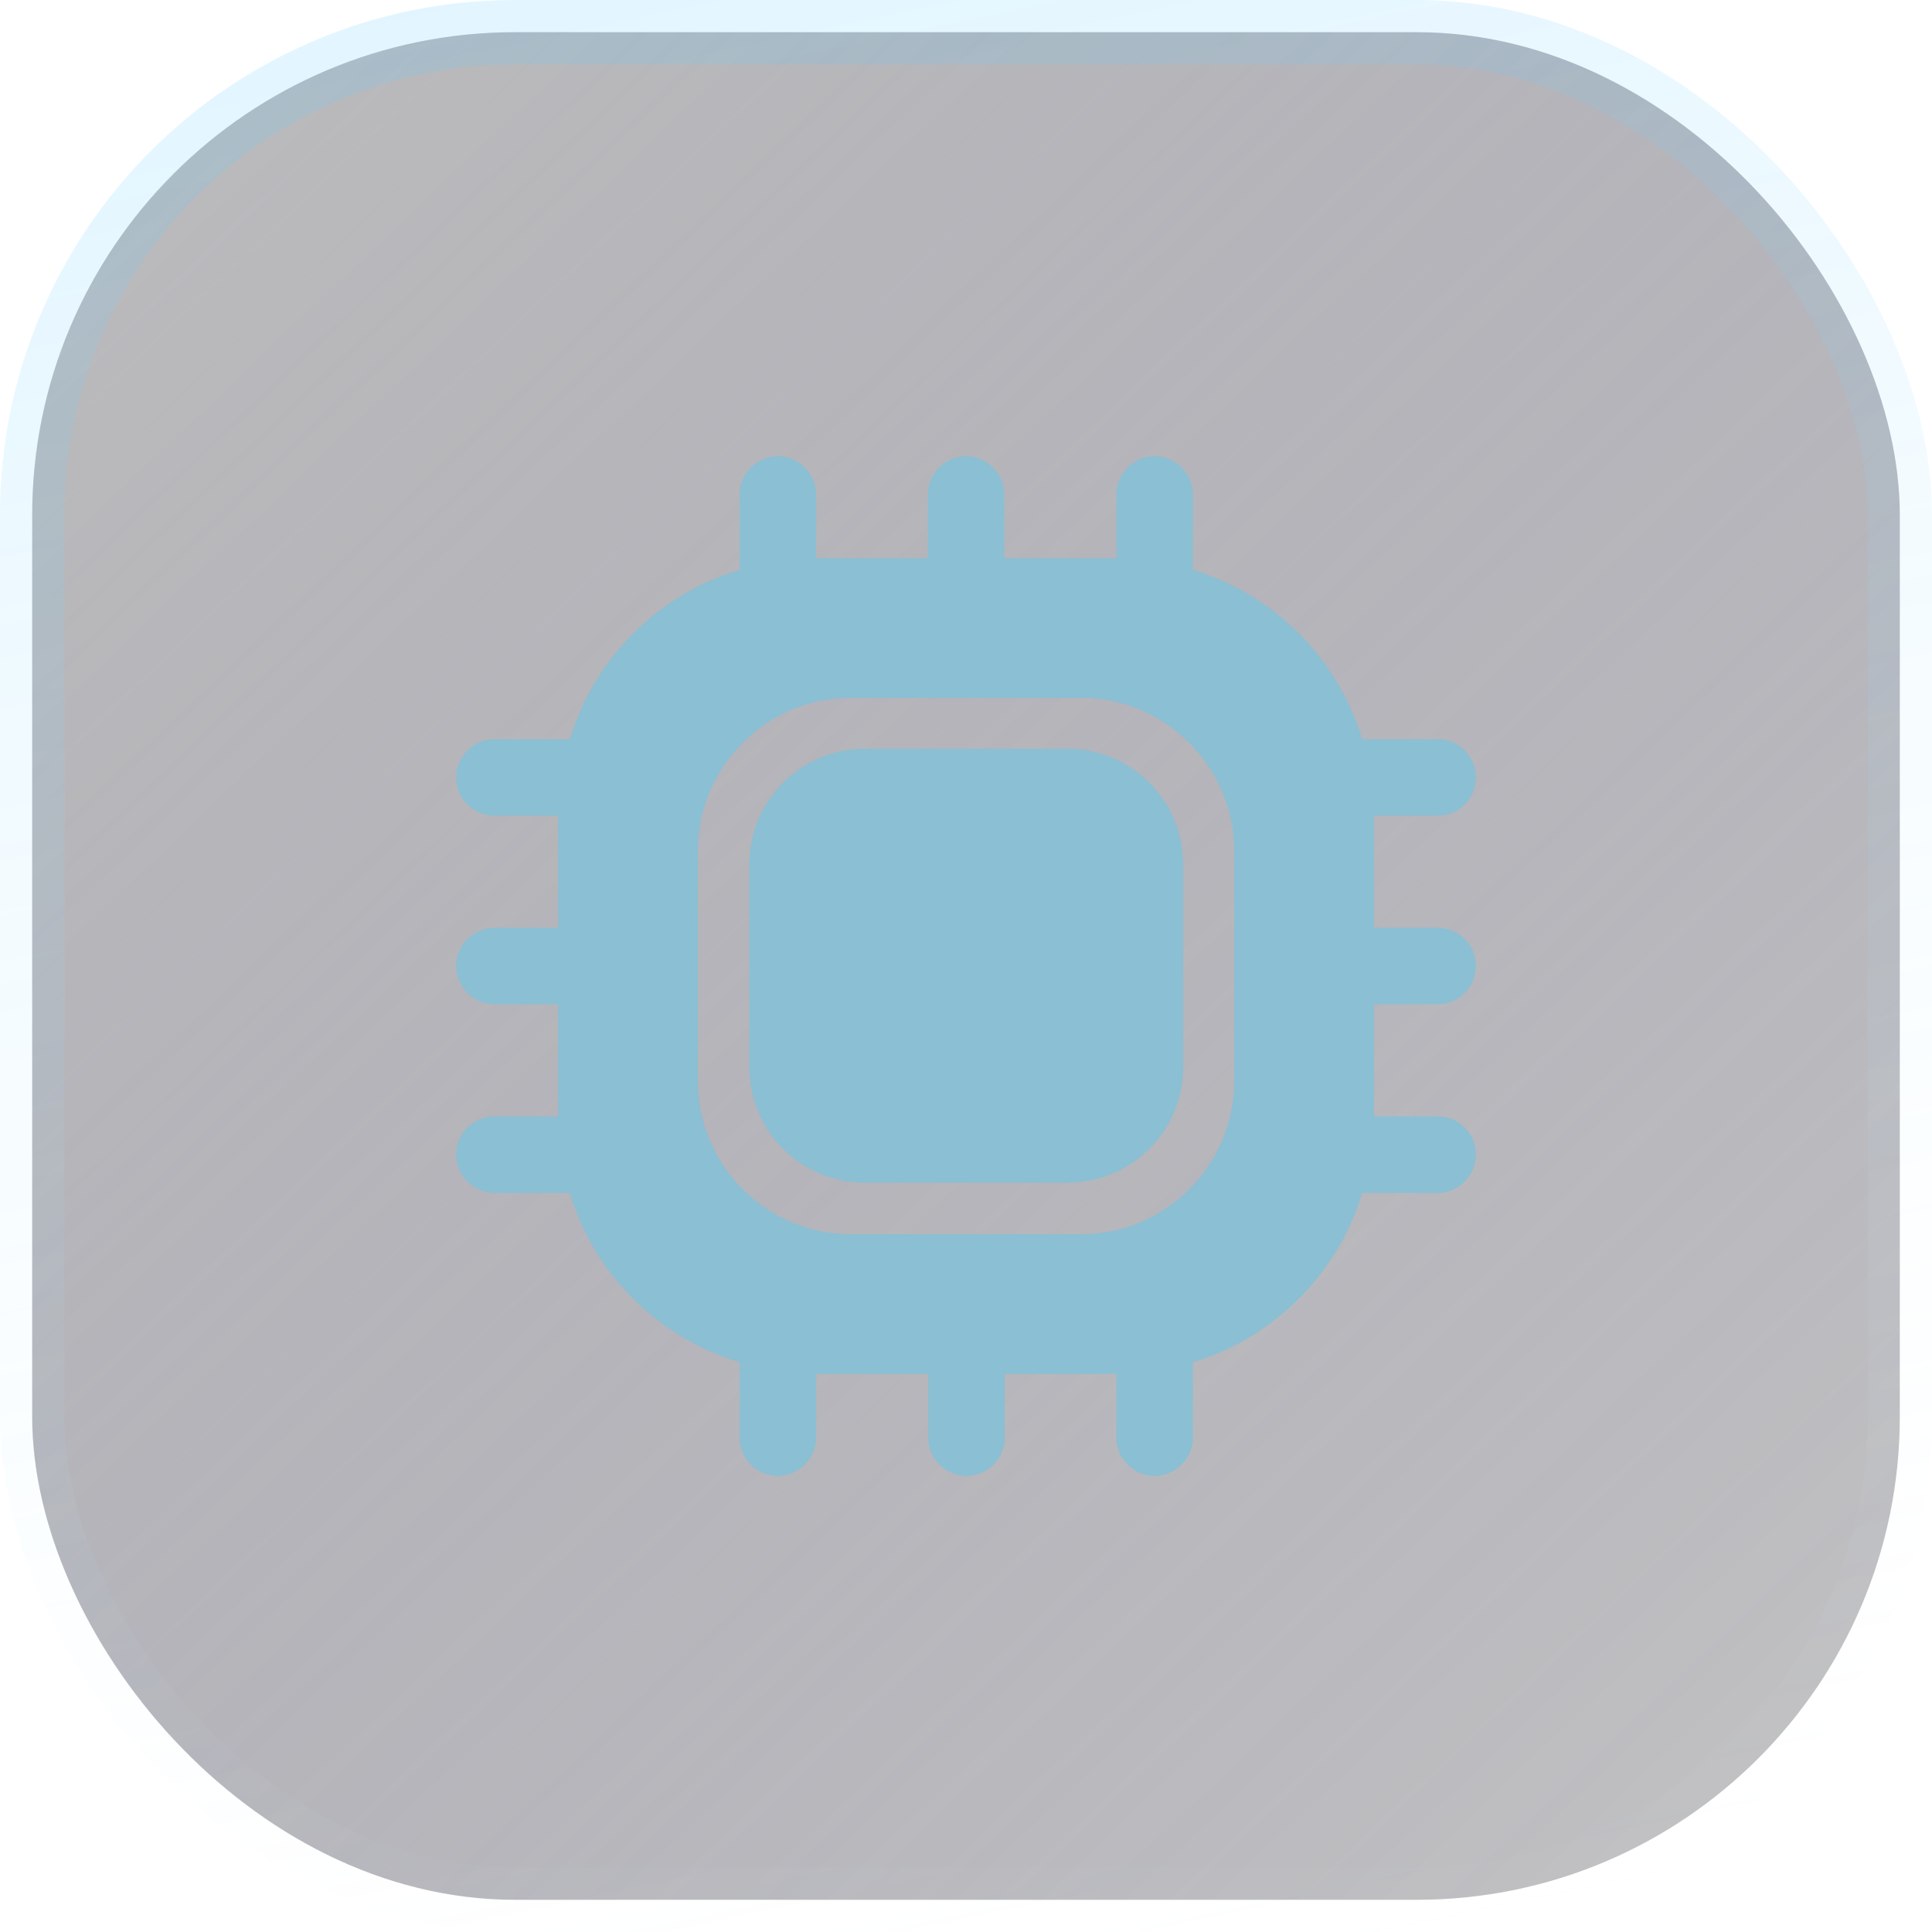
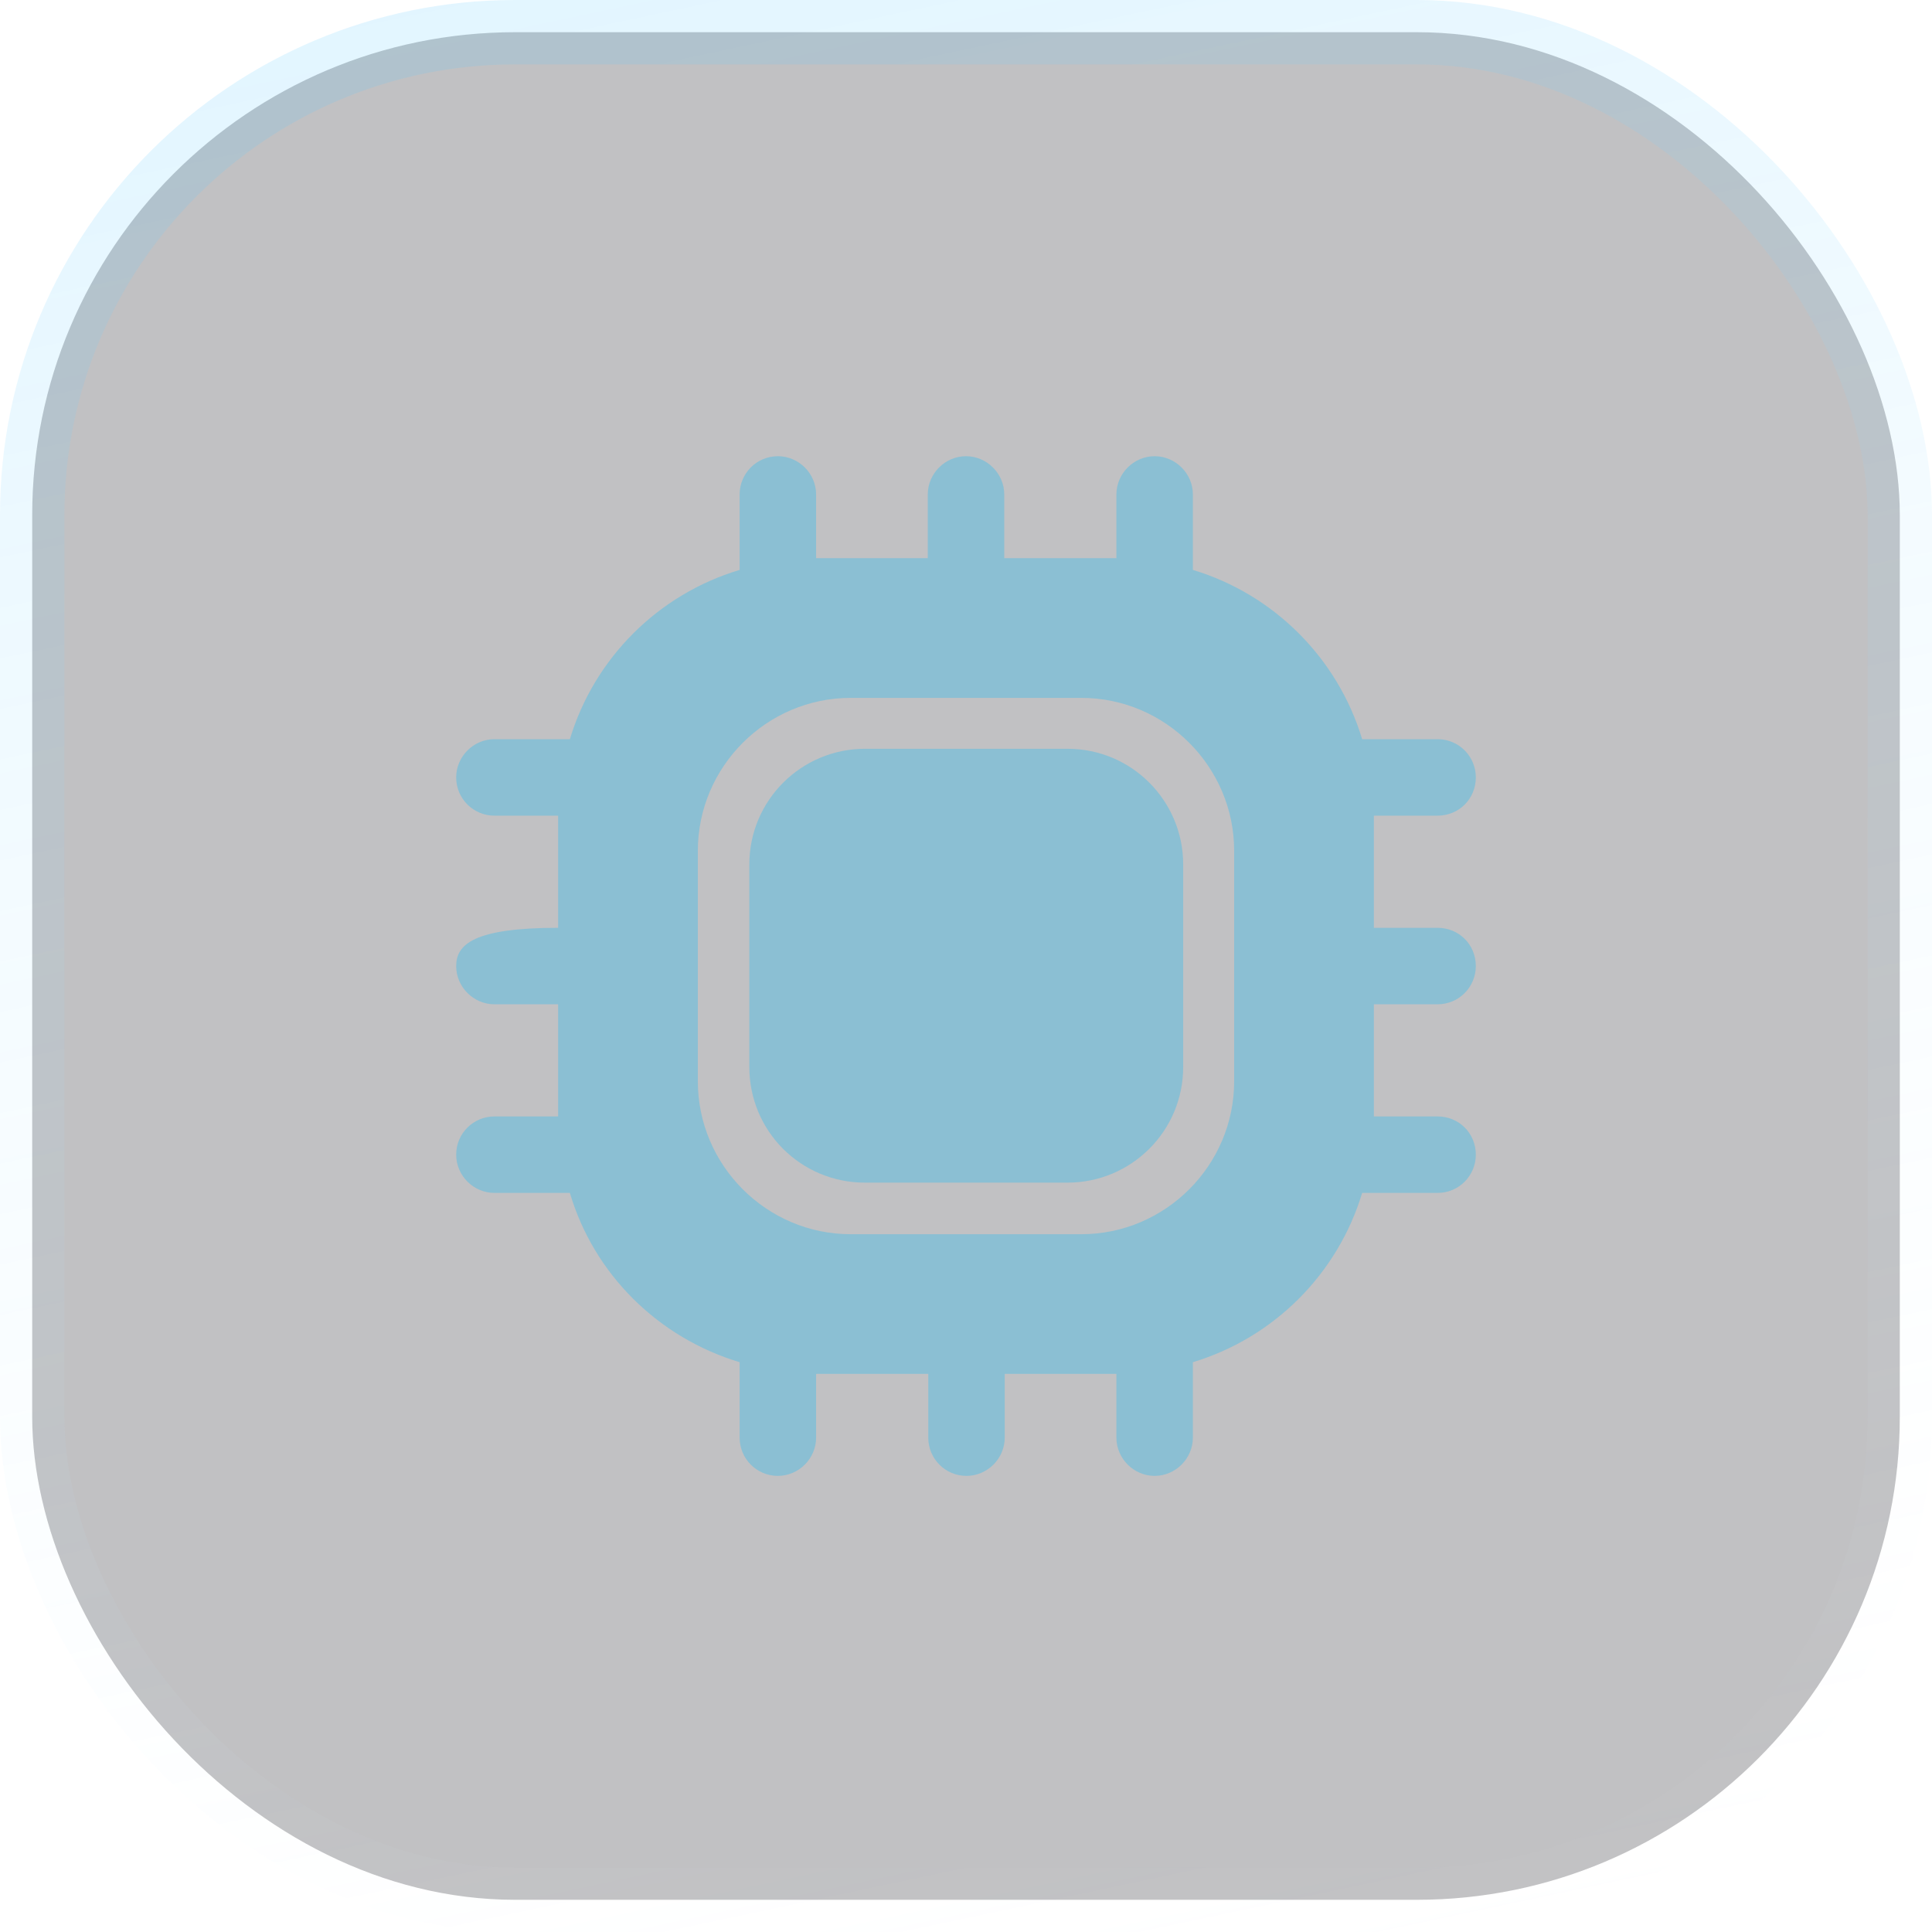
<svg xmlns="http://www.w3.org/2000/svg" width="60" height="60" viewBox="0 0 60 60" fill="none">
  <rect x="1" y="1" width="58" height="58" rx="15" fill="#313036" fill-opacity="0.3" />
-   <rect x="1" y="1" width="58" height="58" rx="15" fill="url(#paint0_linear_242_10323)" />
  <rect x="1" y="1" width="58" height="58" rx="15" stroke="url(#paint1_linear_242_10323)" stroke-width="2" />
-   <path d="M44.646 31.189C45.311 31.189 45.833 30.651 45.833 30.001C45.833 29.336 45.311 28.814 44.646 28.814H42.667V25.331H44.646C45.311 25.331 45.833 24.808 45.833 24.143C45.833 23.494 45.311 22.956 44.646 22.956H42.303C41.543 20.438 39.563 18.459 37.046 17.699V15.355C37.046 14.706 36.508 14.168 35.858 14.168C35.209 14.168 34.671 14.706 34.671 15.355V17.335H31.188V15.355C31.188 14.706 30.649 14.168 30 14.168C29.351 14.168 28.813 14.706 28.813 15.355V17.335H25.345V15.355C25.345 14.706 24.807 14.168 24.158 14.168C23.493 14.168 22.97 14.706 22.97 15.355V17.699C20.437 18.459 18.458 20.438 17.698 22.956H15.354C14.705 22.956 14.167 23.494 14.167 24.143C14.167 24.808 14.705 25.331 15.354 25.331H17.333V28.814H15.354C14.705 28.814 14.167 29.336 14.167 30.001C14.167 30.651 14.705 31.189 15.354 31.189H17.333V34.672H15.354C14.705 34.672 14.167 35.195 14.167 35.86C14.167 36.509 14.705 37.047 15.354 37.047H17.698C18.442 39.565 20.437 41.544 22.97 42.304V44.647C22.97 45.296 23.493 45.835 24.158 45.835C24.807 45.835 25.345 45.296 25.345 44.647V42.668H28.828V44.647C28.828 45.296 29.351 45.835 30.016 45.835C30.665 45.835 31.203 45.296 31.203 44.647V42.668H34.671V44.647C34.671 45.296 35.209 45.835 35.858 45.835C36.508 45.835 37.046 45.296 37.046 44.647V42.304C39.563 41.544 41.543 39.565 42.303 37.047H44.646C45.311 37.047 45.833 36.509 45.833 35.86C45.833 35.195 45.311 34.672 44.646 34.672H42.667V31.189H44.646ZM38.328 33.58C38.328 36.192 36.191 38.33 33.578 38.33H26.422C23.809 38.33 21.672 36.192 21.672 33.58V26.423C21.672 23.811 23.809 21.673 26.422 21.673H33.578C36.191 21.673 38.328 23.811 38.328 26.423V33.58V33.58Z" fill="#8BBFD3" />
+   <path d="M44.646 31.189C45.311 31.189 45.833 30.651 45.833 30.001C45.833 29.336 45.311 28.814 44.646 28.814H42.667V25.331H44.646C45.311 25.331 45.833 24.808 45.833 24.143C45.833 23.494 45.311 22.956 44.646 22.956H42.303C41.543 20.438 39.563 18.459 37.046 17.699V15.355C37.046 14.706 36.508 14.168 35.858 14.168C35.209 14.168 34.671 14.706 34.671 15.355V17.335H31.188V15.355C31.188 14.706 30.649 14.168 30 14.168C29.351 14.168 28.813 14.706 28.813 15.355V17.335H25.345V15.355C25.345 14.706 24.807 14.168 24.158 14.168C23.493 14.168 22.97 14.706 22.97 15.355V17.699C20.437 18.459 18.458 20.438 17.698 22.956H15.354C14.705 22.956 14.167 23.494 14.167 24.143C14.167 24.808 14.705 25.331 15.354 25.331H17.333V28.814C14.705 28.814 14.167 29.336 14.167 30.001C14.167 30.651 14.705 31.189 15.354 31.189H17.333V34.672H15.354C14.705 34.672 14.167 35.195 14.167 35.86C14.167 36.509 14.705 37.047 15.354 37.047H17.698C18.442 39.565 20.437 41.544 22.97 42.304V44.647C22.97 45.296 23.493 45.835 24.158 45.835C24.807 45.835 25.345 45.296 25.345 44.647V42.668H28.828V44.647C28.828 45.296 29.351 45.835 30.016 45.835C30.665 45.835 31.203 45.296 31.203 44.647V42.668H34.671V44.647C34.671 45.296 35.209 45.835 35.858 45.835C36.508 45.835 37.046 45.296 37.046 44.647V42.304C39.563 41.544 41.543 39.565 42.303 37.047H44.646C45.311 37.047 45.833 36.509 45.833 35.86C45.833 35.195 45.311 34.672 44.646 34.672H42.667V31.189H44.646ZM38.328 33.58C38.328 36.192 36.191 38.33 33.578 38.33H26.422C23.809 38.33 21.672 36.192 21.672 33.58V26.423C21.672 23.811 23.809 21.673 26.422 21.673H33.578C36.191 21.673 38.328 23.811 38.328 26.423V33.58V33.58Z" fill="#8BBFD3" />
  <path d="M26.865 36.728H33.151C35.13 36.728 36.745 35.129 36.745 33.134V26.848C36.745 24.869 35.146 23.254 33.151 23.254H26.865C24.886 23.254 23.271 24.853 23.271 26.848V33.134C23.271 35.129 24.87 36.728 26.865 36.728Z" fill="#8BBFD3" />
  <defs>
    <linearGradient id="paint0_linear_242_10323" x1="2.954" y1="3.33" x2="54.5" y2="57.5" gradientUnits="userSpaceOnUse">
      <stop stop-color="#B1B1B1" stop-opacity="0.32" />
      <stop offset="1" stop-color="#363567" stop-opacity="0" />
    </linearGradient>
    <linearGradient id="paint1_linear_242_10323" x1="-12.64" y1="-4.323" x2="3.615" y2="72.237" gradientUnits="userSpaceOnUse">
      <stop stop-color="#42C0FF" stop-opacity="0.2" />
      <stop offset="1" stop-color="white" stop-opacity="0" />
    </linearGradient>
  </defs>
</svg>